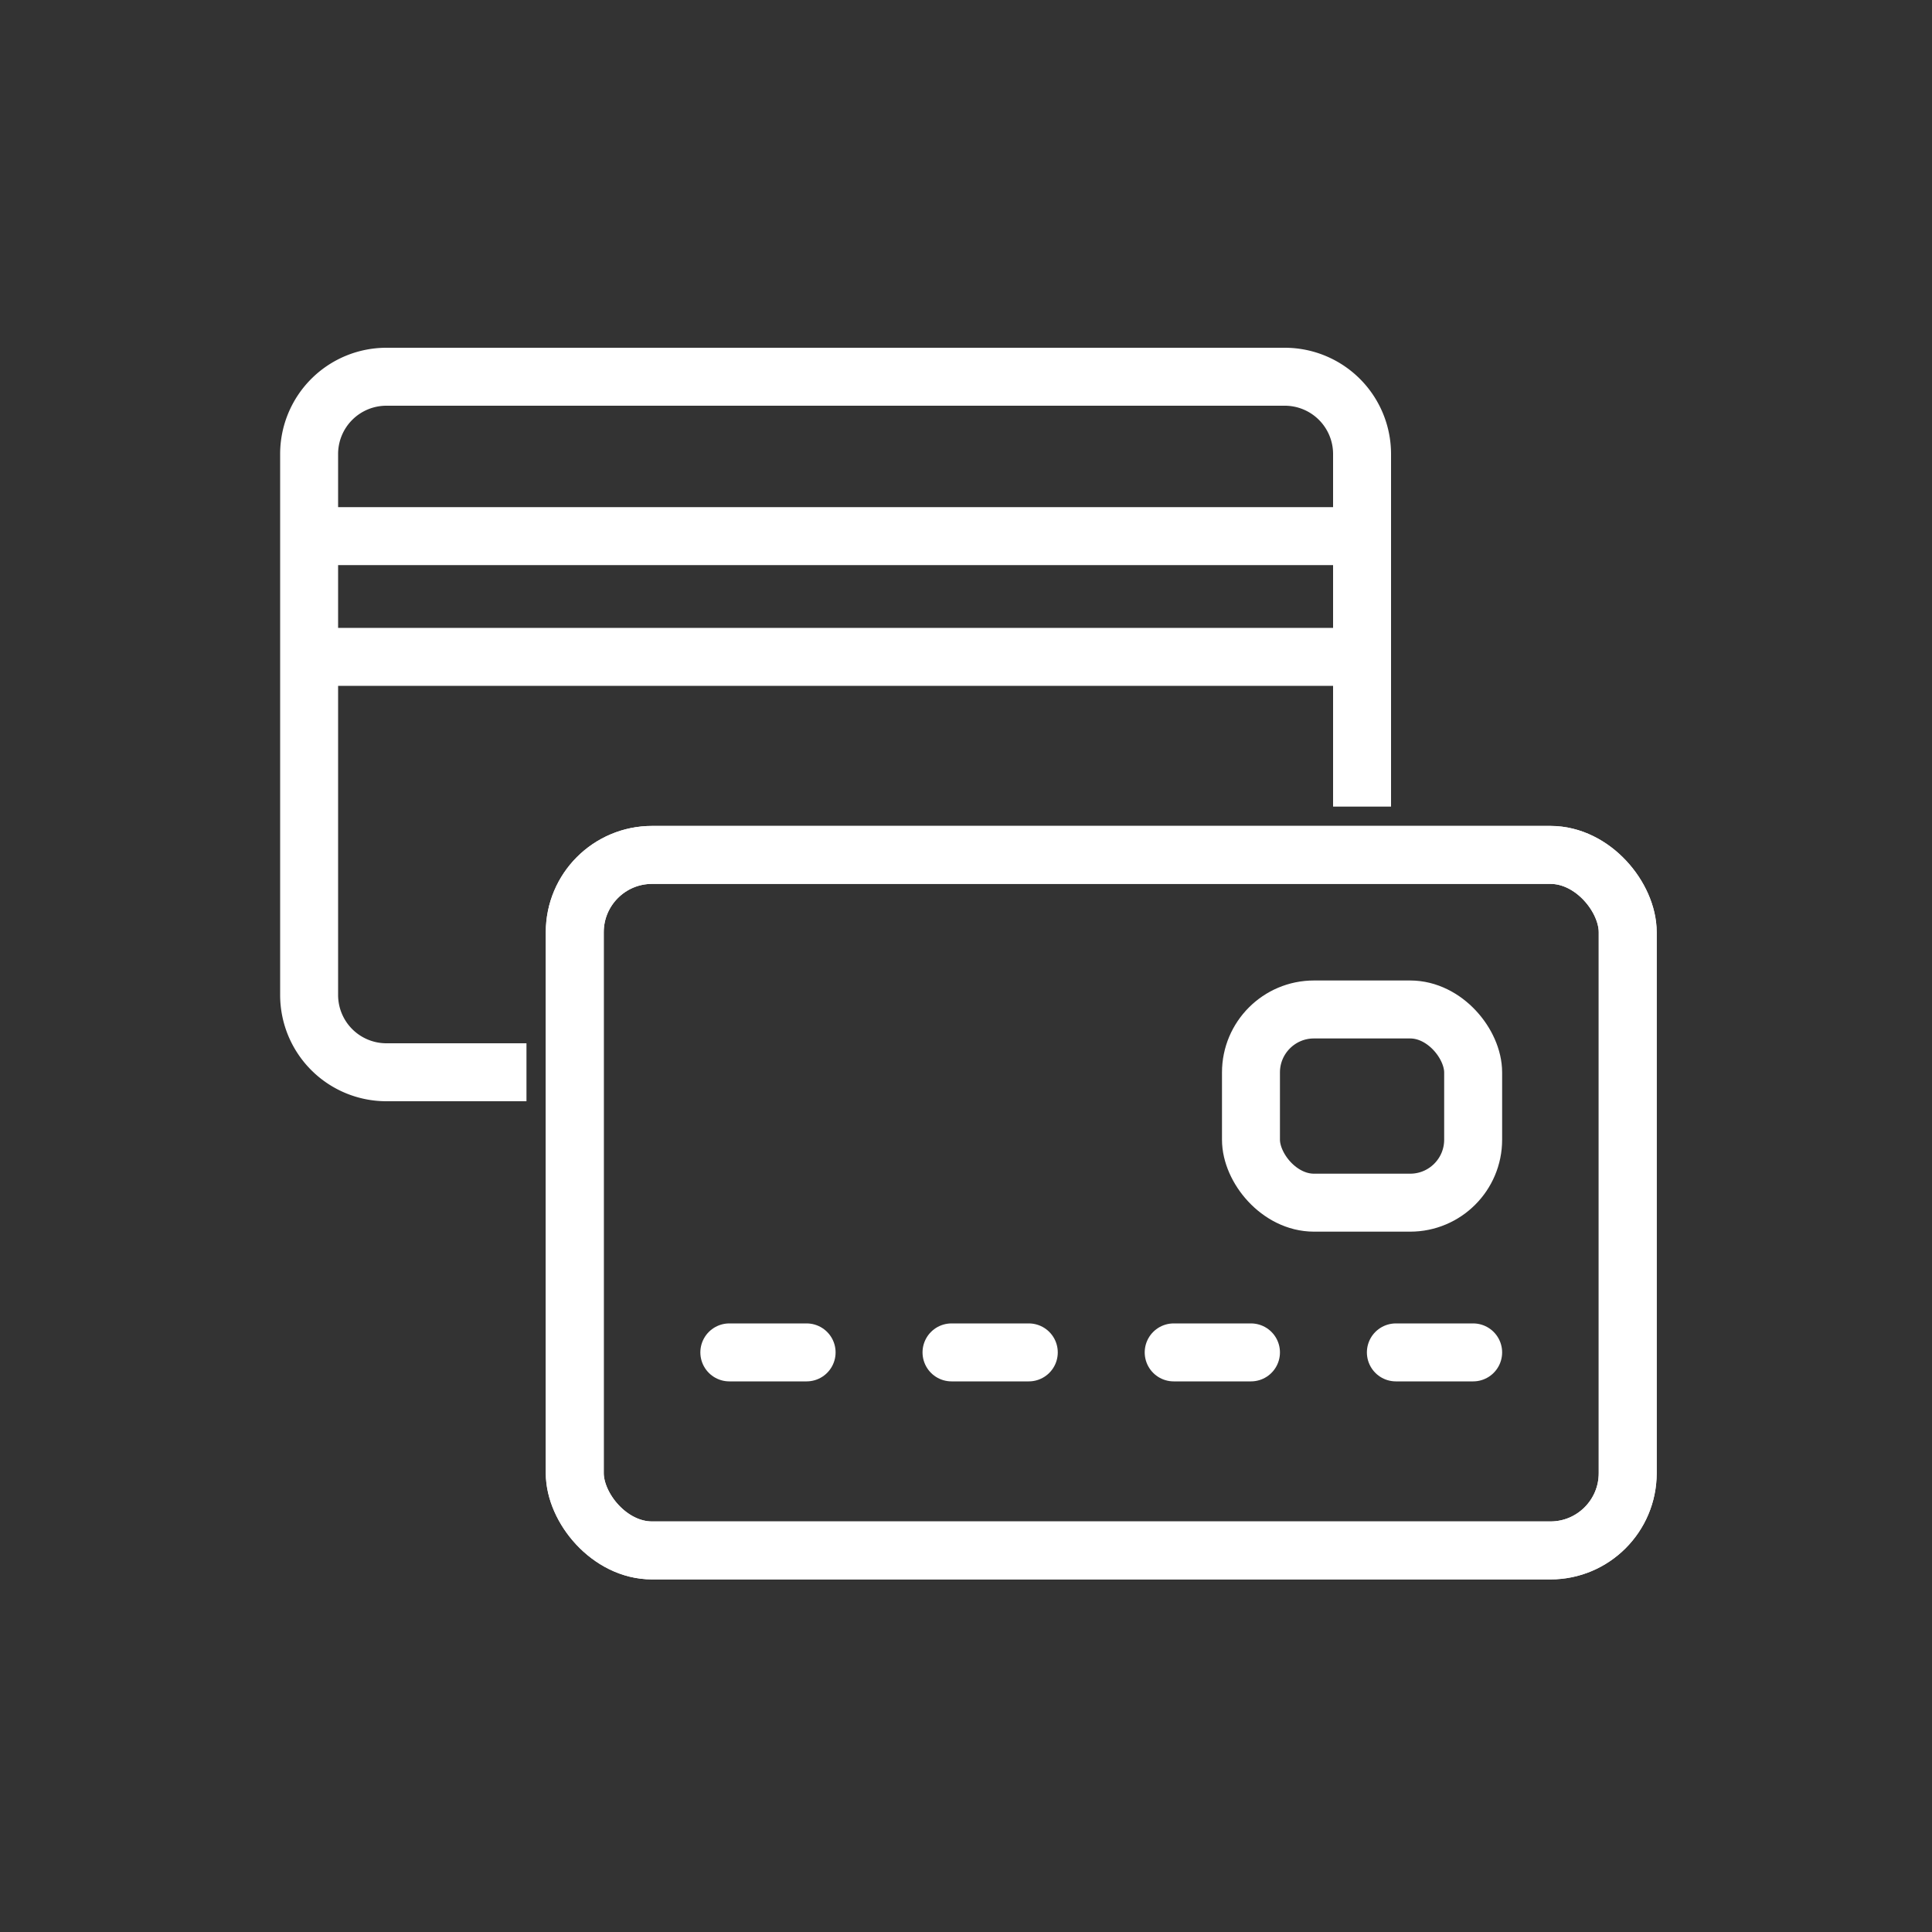
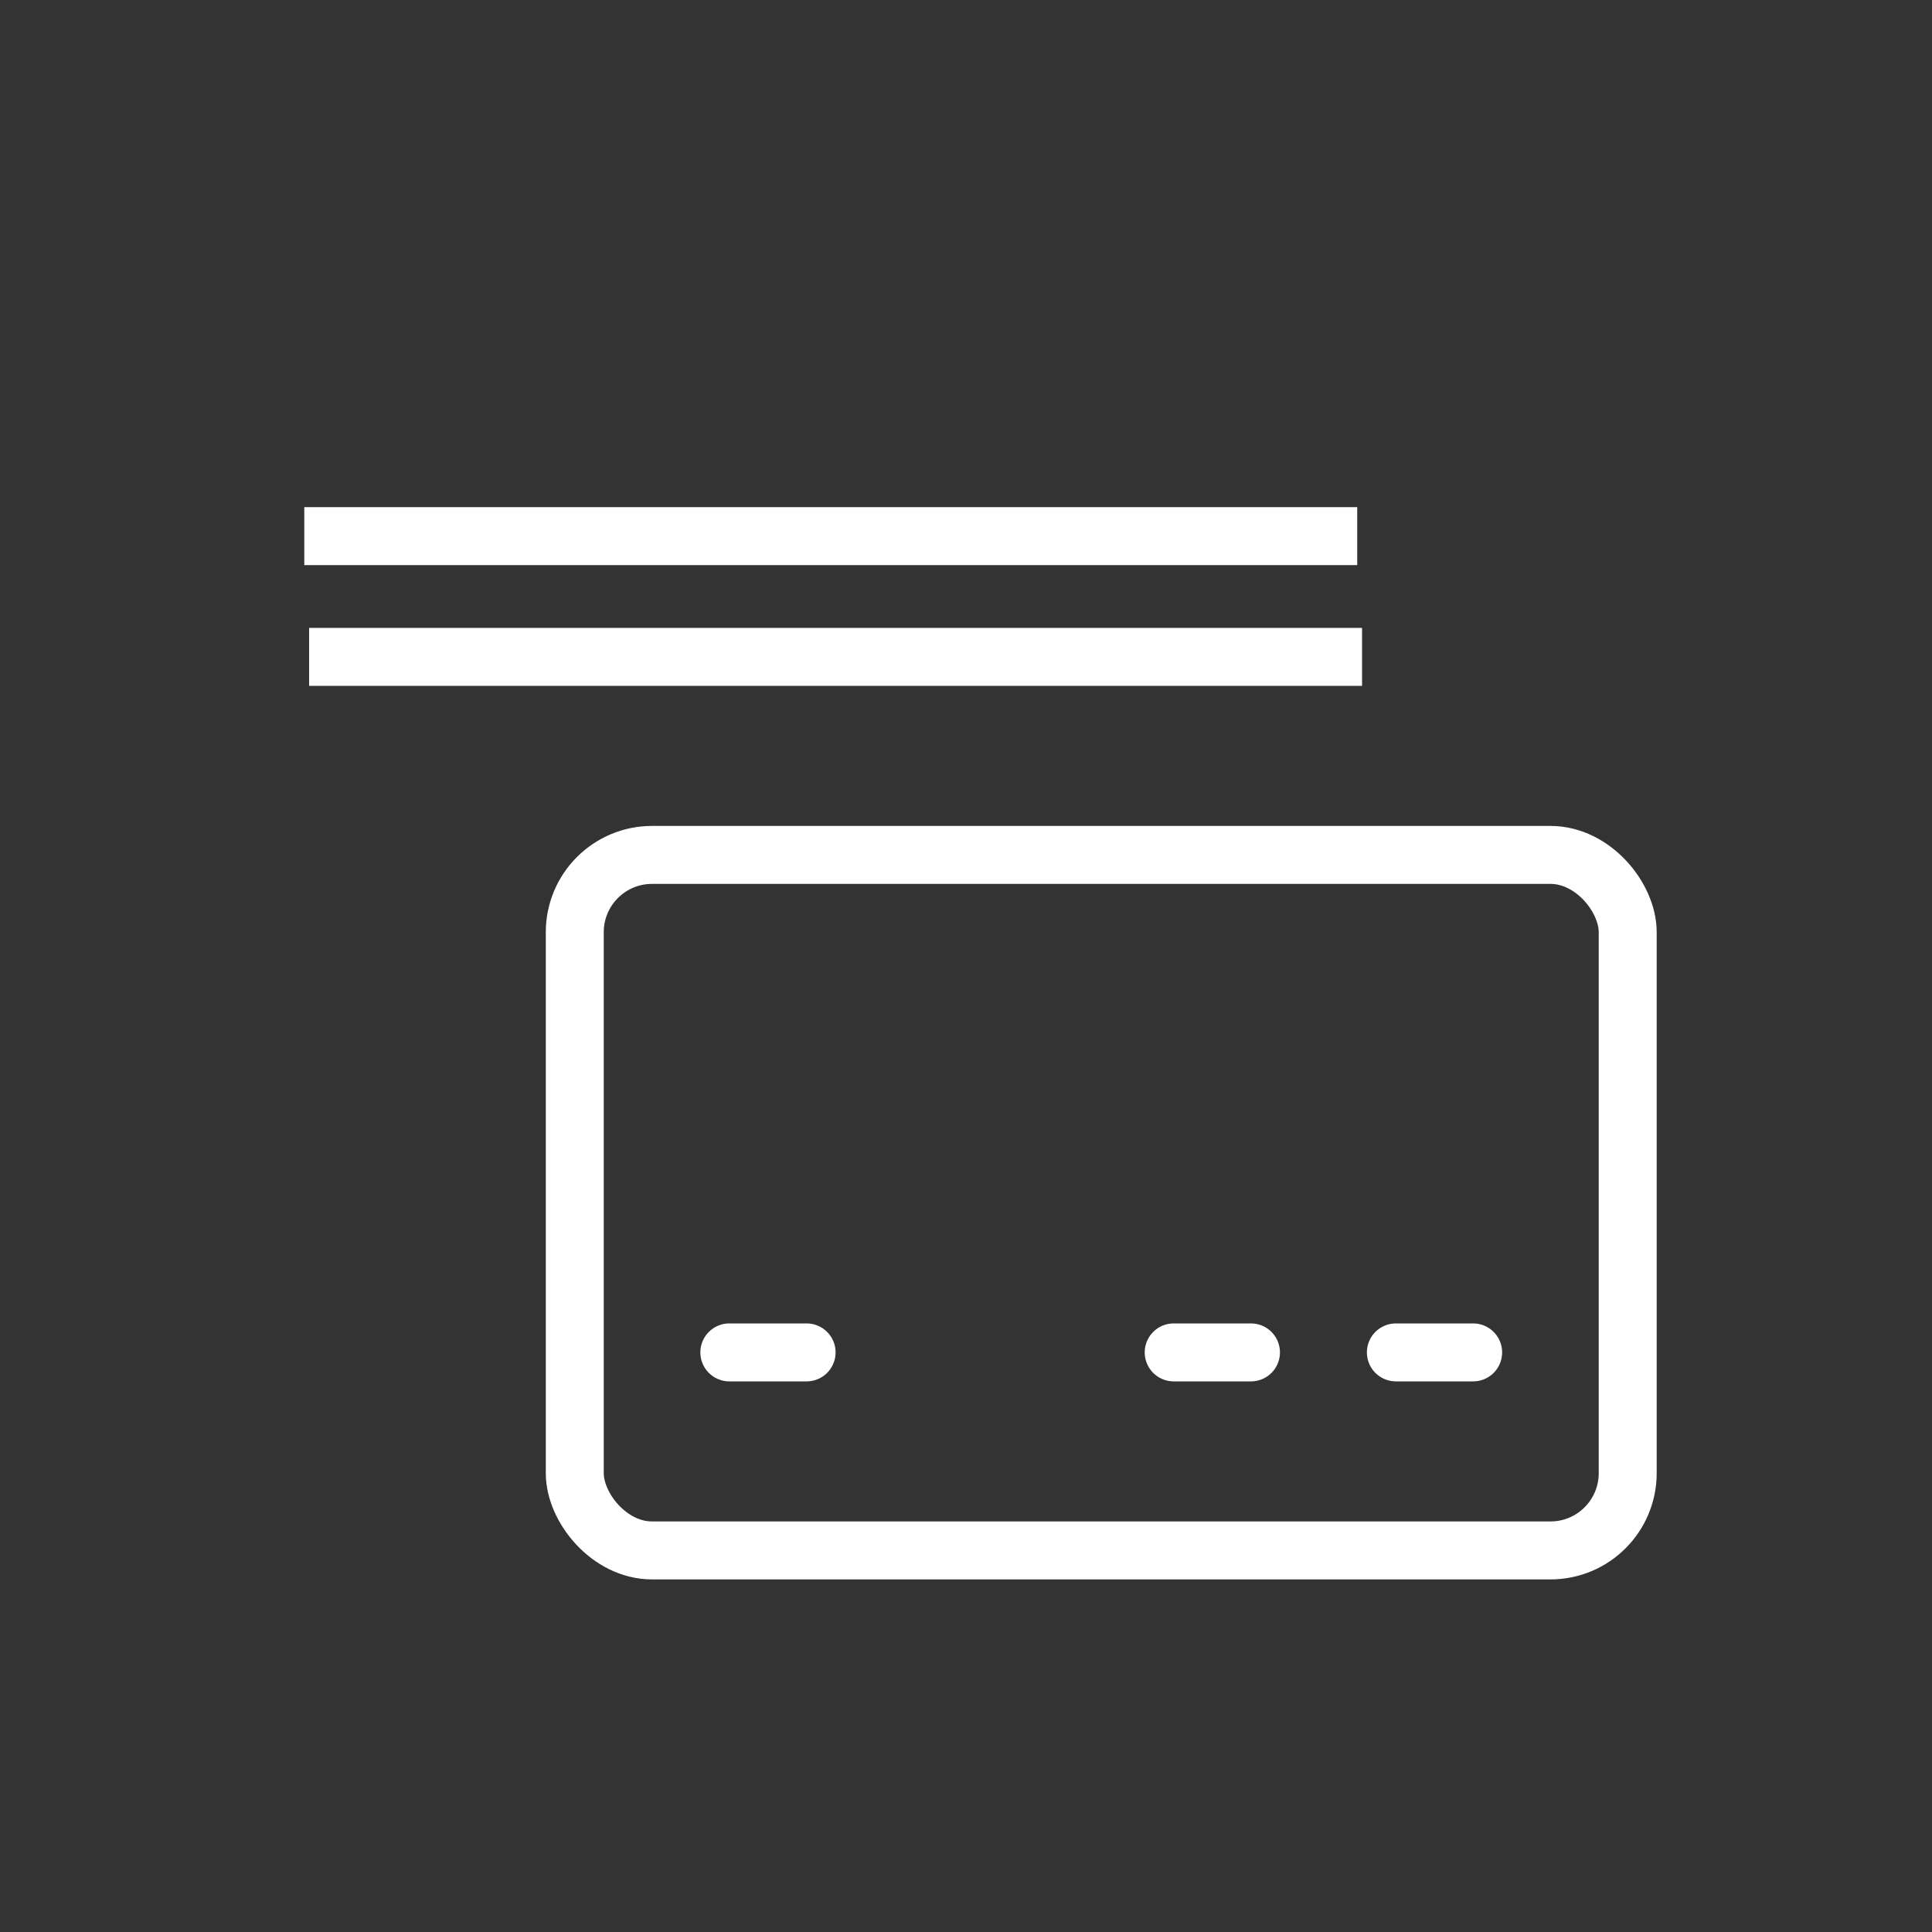
<svg xmlns="http://www.w3.org/2000/svg" id="Layer_1" data-name="Layer 1" viewBox="0 0 200 200">
  <rect x="0" y="0" width="200" height="200" fill="#333333" stroke="none" />
  <defs>
    <style>.cls-1,.cls-2{fill:none;stroke:#fff;stroke-miterlimit:10;stroke-width:6px;}.cls-2{stroke-linecap:round;}</style>
  </defs>
  <title>icon-cards-white</title>
  <rect class="cls-1" x="59.5" y="88.5" width="109" height="72" rx="8" />
-   <rect class="cls-1" x="59.5" y="88.5" width="109" height="72" rx="8" />
  <line class="cls-1" x1="31.5" y1="55.5" x2="140.5" y2="55.5" />
  <line class="cls-1" x1="32" y1="68" x2="141" y2="68" />
-   <rect class="cls-1" x="129.5" y="104.5" width="23" height="20" rx="6.52" />
  <line class="cls-2" x1="75.5" y1="140" x2="83.5" y2="140" />
-   <line class="cls-2" x1="98.5" y1="140" x2="106.5" y2="140" />
  <line class="cls-2" x1="121.5" y1="140" x2="129.5" y2="140" />
  <line class="cls-2" x1="144.5" y1="140" x2="152.5" y2="140" />
-   <path class="cls-1" d="M141,83.5V47a8,8,0,0,0-8-8H40a8,8,0,0,0-8,8v56a8,8,0,0,0,8,8H54.5" />
</svg>